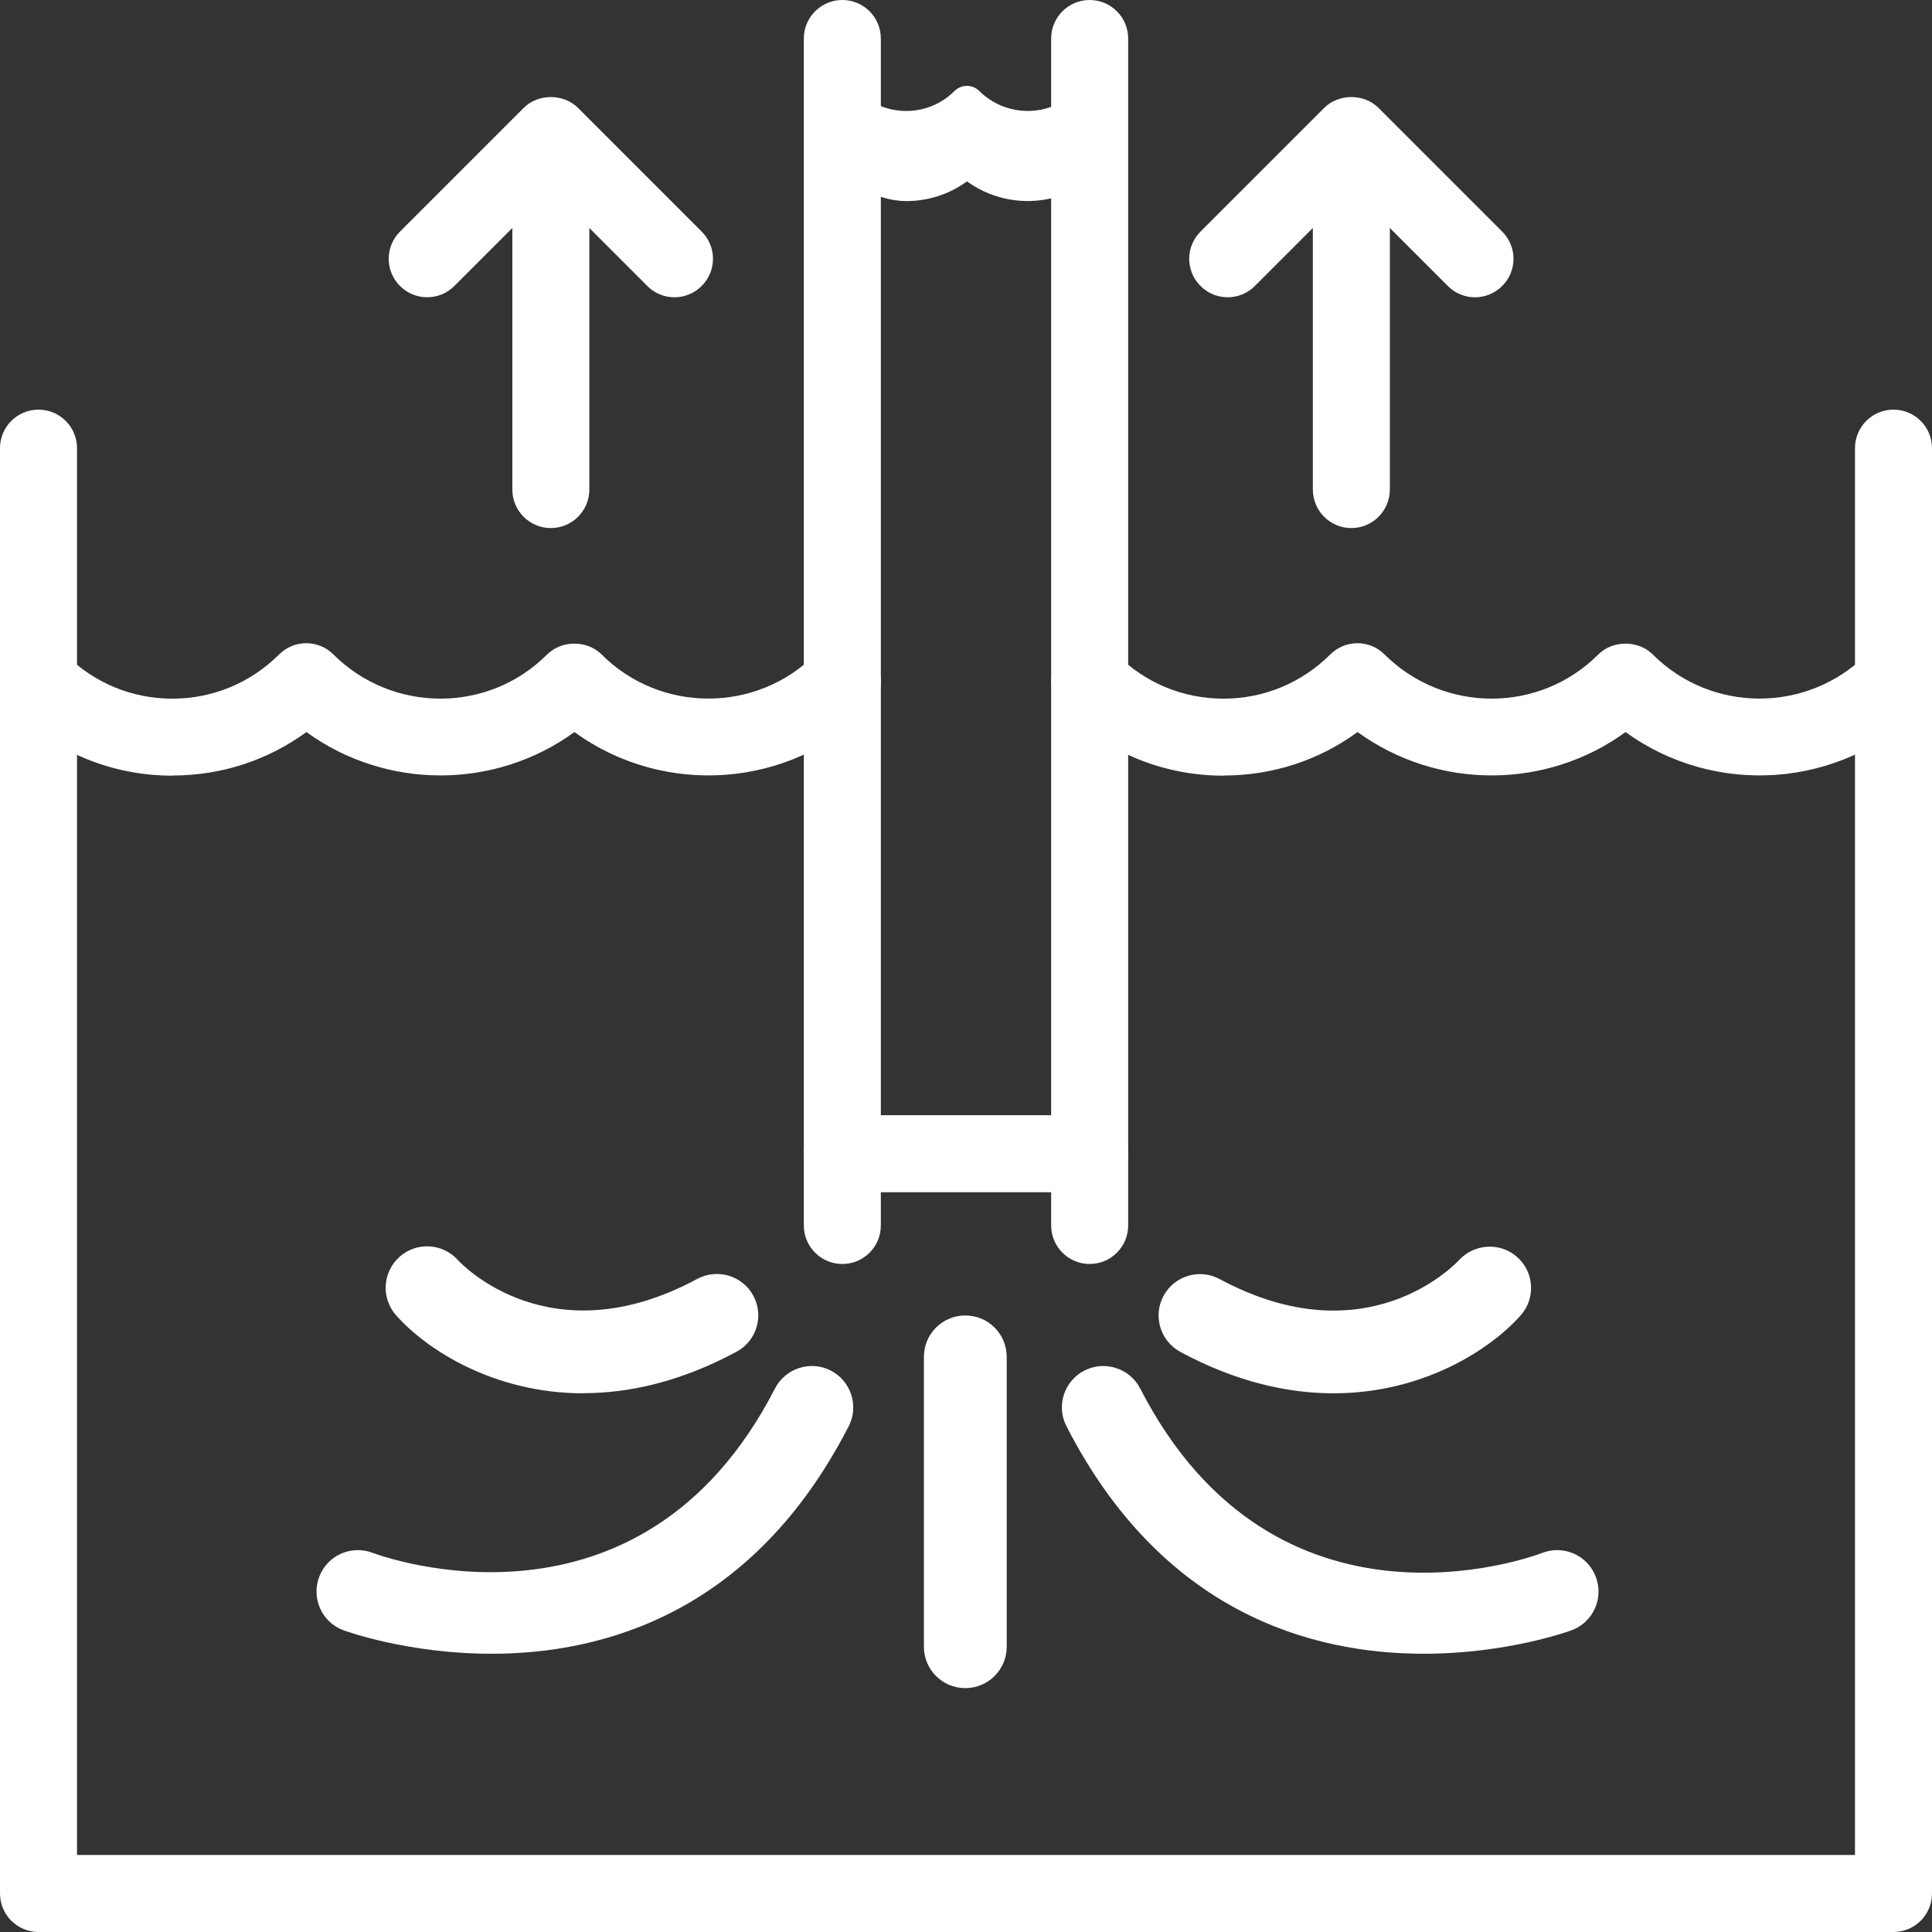
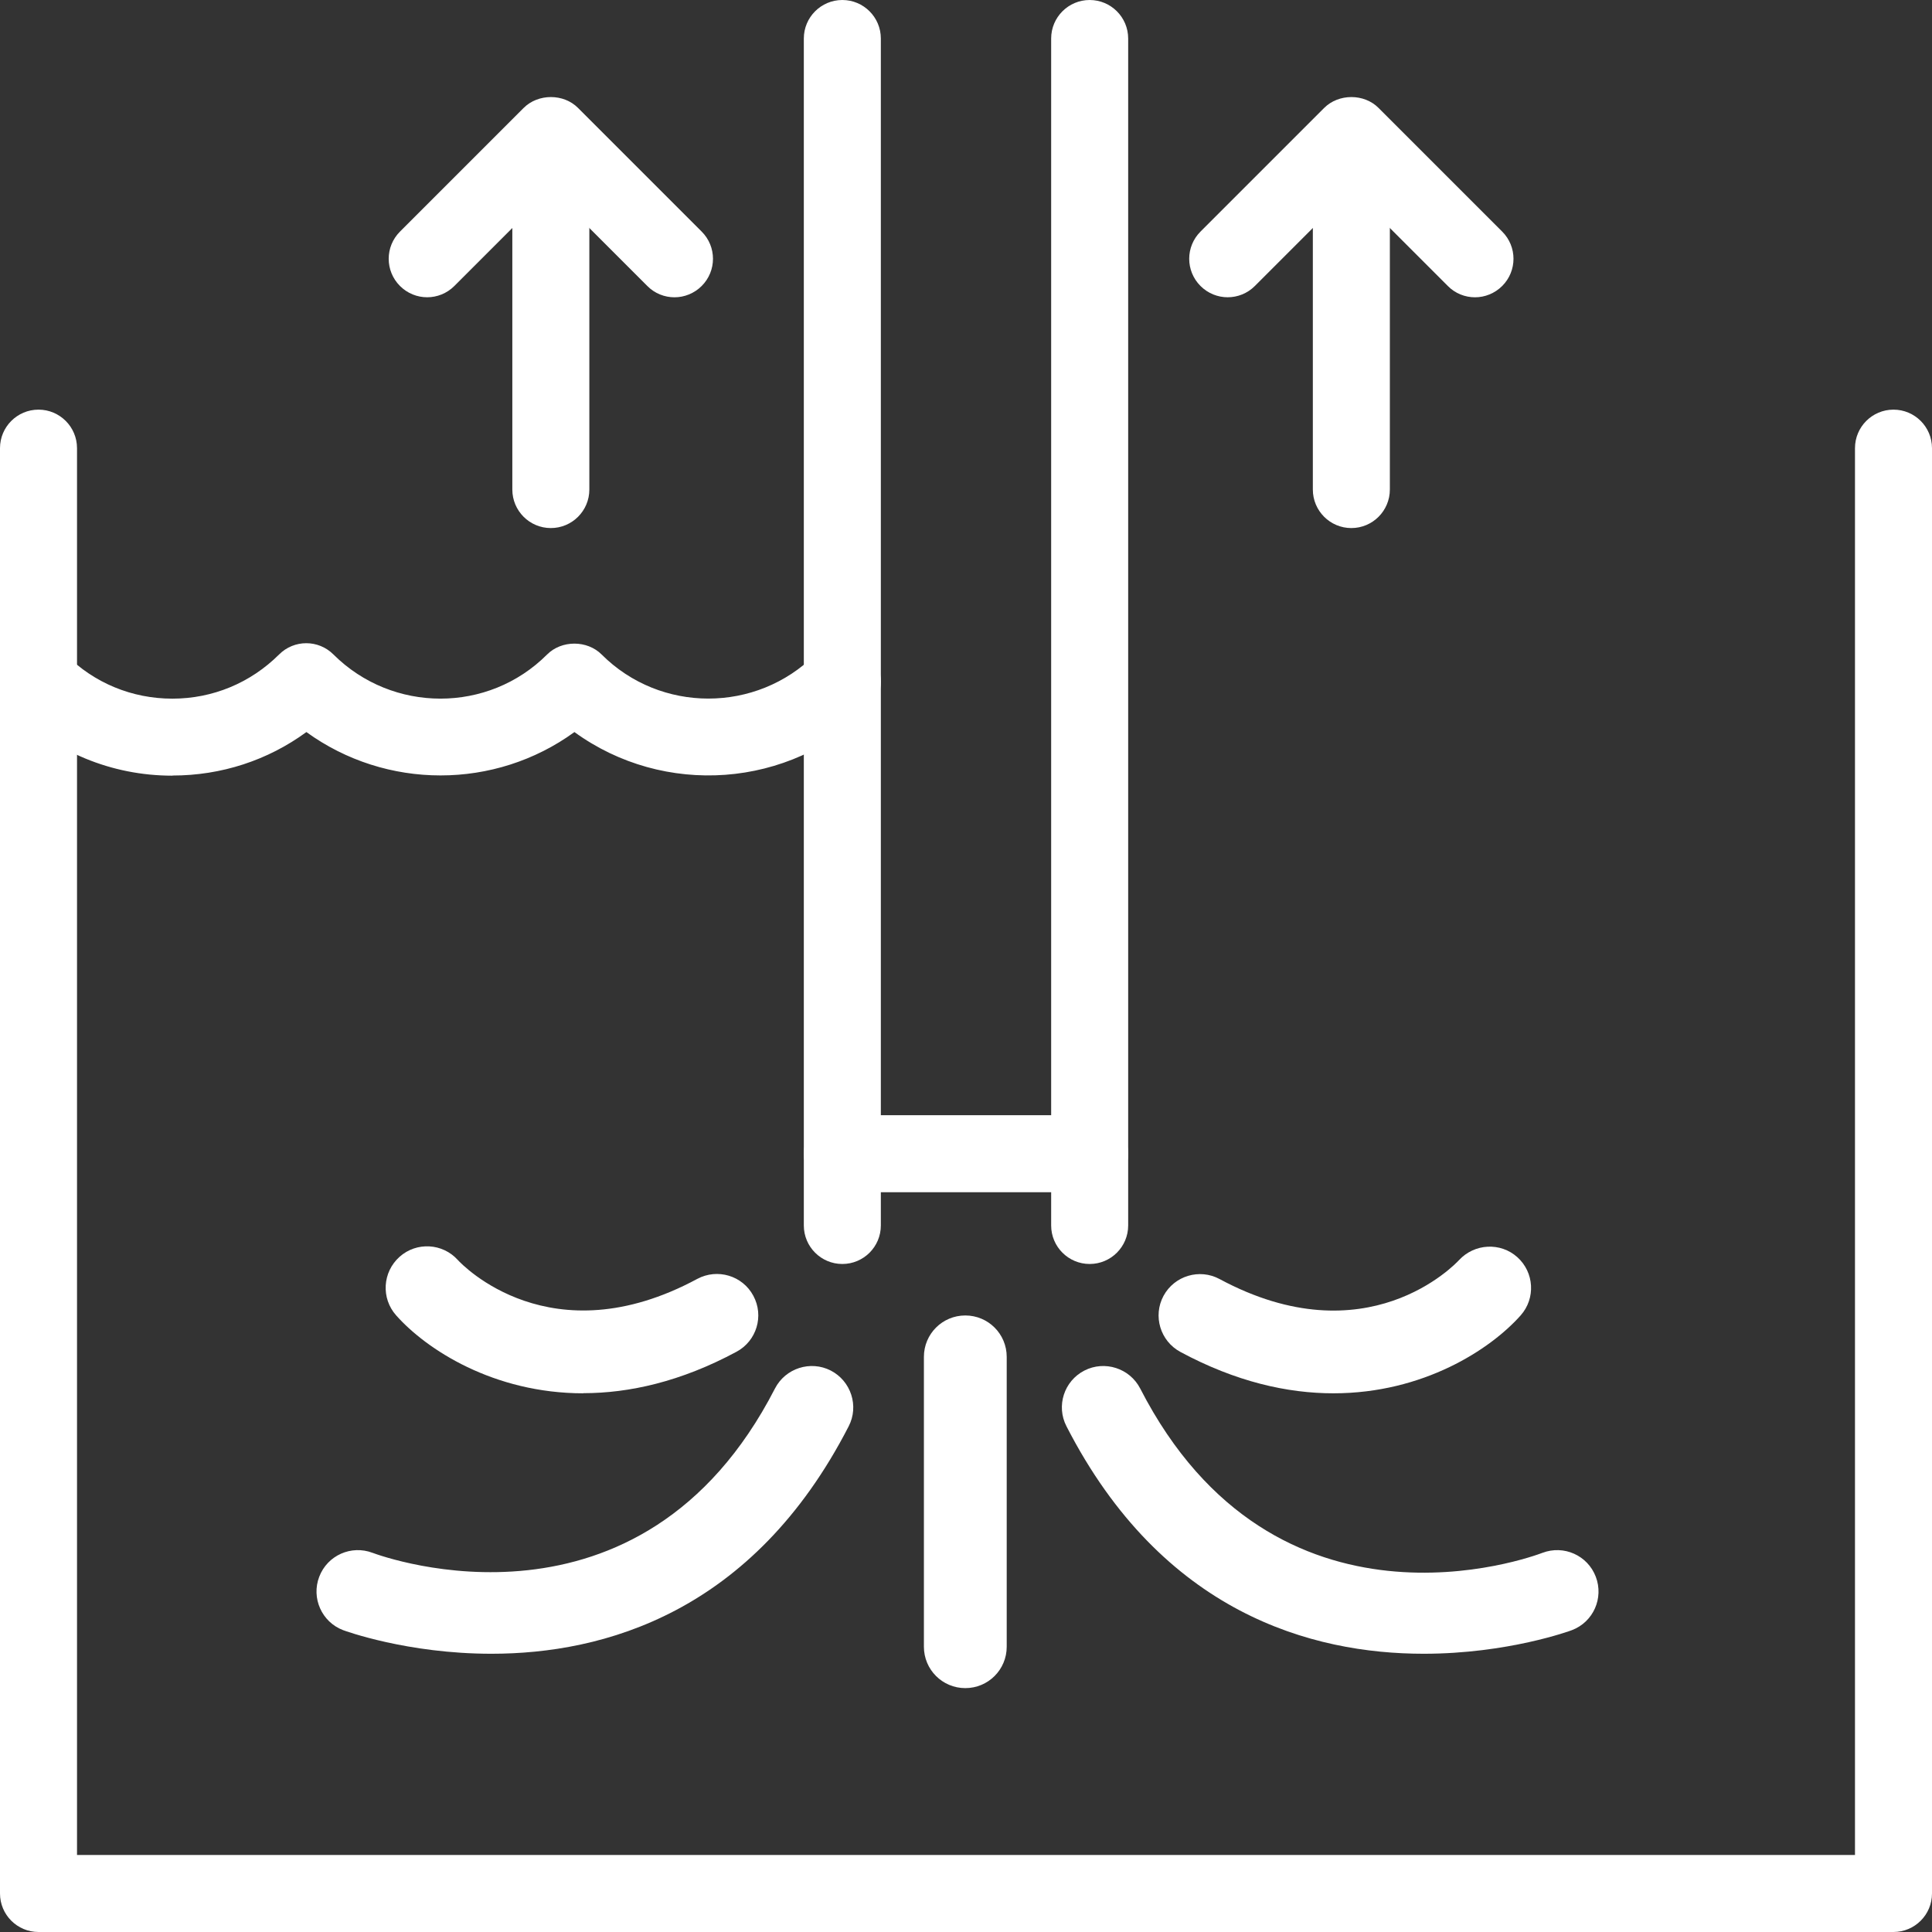
<svg xmlns="http://www.w3.org/2000/svg" id="_圖層_2" data-name="圖層_2" viewBox="0 0 139.98 139.98">
  <rect x="0" y="0" width="139.98" height="139.98" fill="#333333" stroke="none" />
  <defs>
    <style>
      .cls-1 {
        fill: #fff;
      }
    </style>
  </defs>
  <g id="_圖層_5" data-name="圖層_5">
    <g>
      <path class="cls-1" d="M39.91,38.26c-1.54,0-2.79-1.25-2.79-2.79V14.27c0-1.54,1.25-2.79,2.79-2.79s2.79,1.25,2.79,2.79v21.2c0,1.54-1.25,2.79-2.79,2.79Z" />
      <path class="cls-1" d="M48.87,21.54c-.71,0-1.43-.27-1.97-.82l-6.99-6.99-6.99,6.99c-1.09,1.09-2.85,1.09-3.94,0-1.09-1.09-1.09-2.85,0-3.94l8.96-8.96c1.05-1.05,2.9-1.05,3.94,0l8.96,8.96c1.09,1.09,1.09,2.85,0,3.94-.54.54-1.26.82-1.97.82Z" />
      <path class="cls-1" d="M97.91,38.26c-1.54,0-2.79-1.25-2.79-2.79V14.27c0-1.54,1.25-2.79,2.79-2.79s2.79,1.25,2.79,2.79v21.2c0,1.54-1.25,2.79-2.79,2.79Z" />
      <path class="cls-1" d="M106.87,21.54c-.71,0-1.43-.27-1.97-.82l-6.99-6.99-6.99,6.99c-1.09,1.09-2.85,1.09-3.94,0-1.09-1.09-1.09-2.85,0-3.94l8.96-8.96c1.05-1.05,2.9-1.05,3.94,0l8.96,8.96c1.09,1.09,1.09,2.85,0,3.94-.54.54-1.26.82-1.97.82Z" />
      <path class="cls-1" d="M137.19,139.98H2.79c-1.54,0-2.79-1.25-2.79-2.79V32.47c0-1.54,1.25-2.79,2.79-2.79s2.79,1.25,2.79,2.79v101.93h128.82V32.47c0-1.54,1.25-2.79,2.79-2.79s2.79,1.25,2.79,2.79v104.72c0,1.54-1.25,2.79-2.79,2.79Z" />
      <path class="cls-1" d="M78.95,91.58c-1.54,0-2.79-1.25-2.79-2.79V2.79c0-1.54,1.25-2.79,2.79-2.79s2.79,1.25,2.79,2.79v86c0,1.54-1.25,2.79-2.79,2.79Z" />
      <path class="cls-1" d="M61.03,91.58c-1.54,0-2.79-1.25-2.79-2.79V2.79c0-1.54,1.25-2.79,2.79-2.79s2.79,1.25,2.79,2.79v86c0,1.54-1.25,2.79-2.79,2.79Z" />
-       <path class="cls-1" d="M88.65,56.2h0c-4.41,0-8.56-1.72-11.67-4.84-1.09-1.09-1.09-2.86,0-3.94,1.09-1.09,2.85-1.09,3.94,0,2.06,2.07,4.81,3.2,7.73,3.2,2.92,0,5.66-1.14,7.73-3.2,1.09-1.09,2.85-1.09,3.94,0,4.28,4.26,11.22,4.27,15.48,0,1.05-1.05,2.9-1.05,3.95,0,4.26,4.26,11.2,4.26,15.48,0,1.09-1.09,2.86-1.08,3.94,0,1.09,1.09,1.08,2.86,0,3.94-5.83,5.81-14.94,6.37-21.39,1.68-5.76,4.19-13.64,4.19-19.42,0-2.8,2.05-6.17,3.15-9.7,3.15Z" />
      <path class="cls-1" d="M12.49,56.2h0c-4.41,0-8.56-1.72-11.67-4.84-1.09-1.09-1.09-2.86,0-3.94,1.09-1.09,2.85-1.09,3.94,0,2.06,2.07,4.81,3.2,7.73,3.2,2.92,0,5.66-1.14,7.73-3.2,1.09-1.09,2.85-1.09,3.94,0,4.28,4.26,11.22,4.27,15.48,0,1.05-1.05,2.9-1.05,3.95,0,4.26,4.26,11.2,4.26,15.48,0,1.09-1.08,2.86-1.08,3.94,0,1.09,1.09,1.08,2.86,0,3.94-5.83,5.81-14.94,6.37-21.39,1.68-5.76,4.19-13.64,4.19-19.42,0-2.8,2.05-6.17,3.15-9.7,3.15Z" />
-       <path class="cls-1" d="M77.97,6.59c-1.93,1.93-5.08,1.93-7.02,0-.49-.49-1.29-.49-1.79,0-.94.94-2.18,1.45-3.5,1.45-1.32,0-2.57-.52-3.5-1.45-.49-.49-1.29-.5-1.79,0-.49.49.06,1.09,0,1.79-.43,4.92,3.29,6.19,5.29,6.19h0c1.6,0,3.13-.5,4.4-1.43,2.62,1.9,6.19,1.9,8.8,0l.89-6.55c-.47-.47-1.31-.47-1.79,0Z" />
      <path class="cls-1" d="M78.95,86.38h-17.92c-1.54,0-2.79-1.25-2.79-2.79s1.25-2.79,2.79-2.79h17.92c1.54,0,2.79,1.25,2.79,2.79s-1.25,2.79-2.79,2.79Z" />
      <path class="cls-1" d="M35.6,119.82c-6.1,0-10.63-1.67-10.74-1.71-1.55-.59-2.32-2.33-1.73-3.87.59-1.55,2.32-2.32,3.87-1.73.81.3,19.43,7.02,29.15-11.91.76-1.47,2.57-2.05,4.04-1.3,1.47.76,2.06,2.57,1.3,4.04-6.96,13.55-17.8,16.48-25.88,16.48Z" />
      <path class="cls-1" d="M103.15,119.82c-8.08,0-18.93-2.93-25.88-16.48-.76-1.47-.18-3.28,1.3-4.04,1.47-.75,3.28-.17,4.04,1.3,9.78,19.05,28.35,12.21,29.14,11.91,1.55-.59,3.28.18,3.87,1.73s-.18,3.28-1.73,3.87c-.1.04-4.64,1.71-10.74,1.71Z" />
      <path class="cls-1" d="M69.94,122.31c-1.66,0-3-1.34-3-3v-21c0-1.66,1.34-3,3-3s3,1.34,3,3v21c0,1.66-1.34,3-3,3Z" />
      <path class="cls-1" d="M42.27,100.95c-6.51,0-11.38-3.18-13.57-5.65-1.1-1.24-.99-3.13.25-4.24,1.23-1.1,3.12-.99,4.22.23.3.33,6.73,7.09,17.35,1.37,1.46-.78,3.28-.24,4.06,1.22.79,1.46.24,3.28-1.22,4.06-4.03,2.17-7.78,3-11.09,3Z" />
      <path class="cls-1" d="M96.61,100.95c-3.32,0-7.06-.83-11.09-3-1.46-.79-2-2.61-1.22-4.06.79-1.46,2.61-2,4.06-1.22,10.65,5.73,17.08-1.08,17.35-1.37,1.12-1.21,3.01-1.31,4.23-.21,1.22,1.1,1.33,2.98.24,4.21-2.19,2.47-7.06,5.65-13.57,5.65Z" />
    </g>
  </g>
</svg>